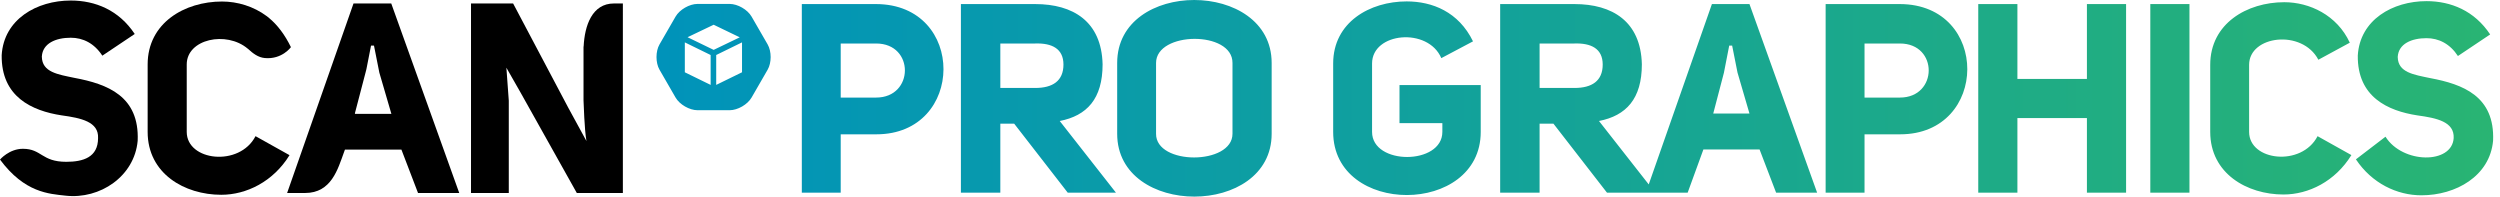
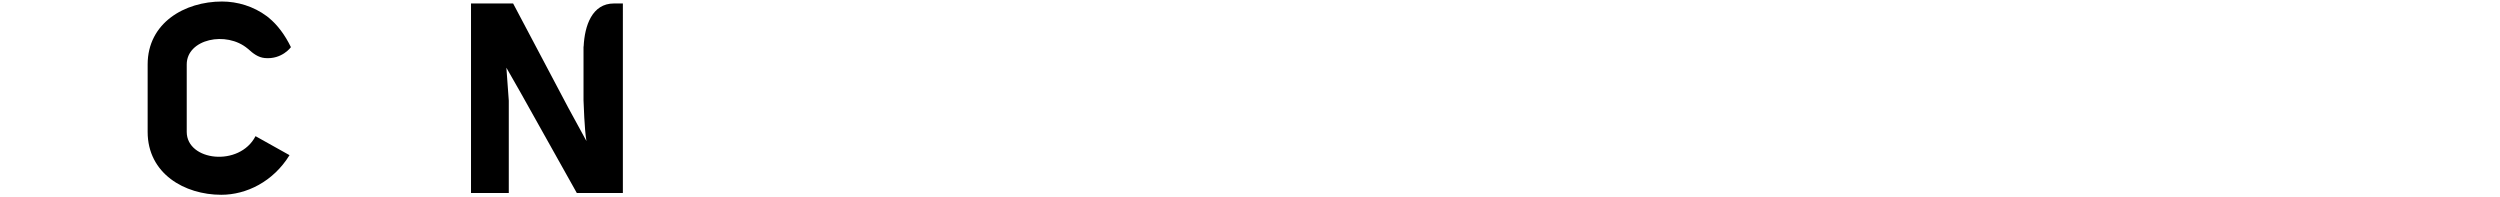
<svg xmlns="http://www.w3.org/2000/svg" xmlns:xlink="http://www.w3.org/1999/xlink" version="1.1" id="Layer_1" x="0px" y="0px" viewBox="0 0 635.797 50" style="enable-background:new 0 0 635.797 50;" xml:space="preserve">
  <g>
-     <path d="M5.827,37.841c4.801,0.006,4.721,3.308,11.012,3.311c4.302,0,8.099-1.134,8.099-6.027c0.203-4.153-4.289-5.106-9.262-5.786   C8.121,28.179,0.292,24.64,0.429,14.021C0.972,4.9,9.347,0.134,17.993,0.134c6.262,0,12.255,2.45,16.271,8.509l-8.239,5.516   c-2.04-3.133-4.899-4.563-8.032-4.563c-3.813,0-7.149,1.43-7.352,4.766v0.067c0.067,3.949,4.086,4.496,8.305,5.379   c8.372,1.566,16.544,4.629,16.067,15.997c-0.82,9.055-9.586,14.927-18.313,13.958C12.458,49.289,6.272,49.031,0,40.58   C0,40.58,2.338,37.835,5.827,37.841" />
    <path d="M47.489,33.541V16.387c0-6.462,10.088-8.61,15.521-4.003l0.006-0.01c1.309,1.217,2.637,2.234,4.337,2.389   c4.375,0.397,6.634-2.771,6.634-2.771c-1.5-3.082-3.412-5.668-5.64-7.479l0.006-0.013c-0.13-0.105-0.267-0.203-0.4-0.305   c-0.035-0.025-0.067-0.057-0.099-0.083l-0.003,0.003c-3.377-2.52-7.502-3.73-11.378-3.73c-9.528,0-18.924,5.449-18.924,16.001   v17.154c0,10.622,9.395,15.997,18.72,15.997c6.399,0,13.208-3.336,17.36-10.075l-8.645-4.833   C60.9,42.526,47.489,40.96,47.489,33.541" />
    <path d="M156.143,0.882c-5.567,0-7.46,5.64-7.711,10.942c-0.01,0.003-0.022,0.003-0.032,0.006v13.694   c0.067,1.023,0.203,7.219,0.747,10.348l-4.613-8.451L130.496,0.882h-10.71v48.199h9.608V25.595l-0.61-8.375l3.641,6.383   l14.269,25.478h11.714v-36.7v-2.113V0.882H156.143z" />
-     <path d="M94.755,11.593h0.356l1.363,6.876l3.063,10.485h-9.258l0.025-0.092h-0.06l2.723-10.415l0.226-0.89l1.169-5.964h0.349    M99.502,0.882h-9.598L76.852,38.145c-1.068,3.047-2.392,6.752-3.832,10.936h4.582c6.663,0,8.308-6.053,9.881-10.367   c0.079-0.219,0.159-0.435,0.242-0.664h14.364l4.222,11.031h10.482L99.502,0.882z" />
  </g>
  <g>
    <defs>
-       <path id="SVGID_1_" d="M213.808,11.063h9.011c9.821,0,9.684,13.751,0,13.751h-9.011V11.063z M203.917,1.036v47.957h9.891V34.158    h9.077c22.625,0,22.895-33.056-0.067-33.123H203.917z M254.403,11.063h8.874c4.2-0.14,7.18,1.287,7.18,5.347    c0,4.2-2.777,5.961-7.18,5.961h-8.874V11.063z M244.376,1.036v47.957h10.027V31.451h3.523l13.614,17.541h12.261l-14.291-18.221    c6.907-1.353,10.901-5.621,10.901-14.428c-0.267-10.904-7.517-15.308-17.135-15.308H244.376z M438.422,18.51l1.35-6.907h0.747    l1.357,6.837l3.047,10.437h-9.214L438.422,18.51z M391.548,11.063h8.871c4.203-0.14,7.18,1.287,7.18,5.347    c0,4.2-2.777,5.961-7.18,5.961h-8.871V11.063z M435.371,1.036l-16.067,45.866l-12.652-16.131    c6.907-1.353,10.904-5.621,10.904-14.428c-0.27-10.904-7.517-15.308-17.138-15.308h-18.898v47.957h10.027V31.451h3.524    l13.611,17.541h12.264h8.261c1.557-4.267,2.504-6.907,3.997-10.974h14.291l4.2,10.974h10.431L444.922,1.036H435.371z     M474.184,11.063h9.008c9.821,0,9.687,13.751,0,13.751h-9.008V11.063z M464.294,1.036v47.957h9.891V34.158h9.074    c22.622,0,22.898-33.056-0.067-33.123H464.294z M530.742,1.036v19.035h-17.678V1.036h-9.957v47.957h9.957V30.025h17.678v18.968    h9.961V1.036H530.742z M546.864,48.993h9.957V1.036h-9.957V48.993z M174.165,18.383v-7.606l6.564,3.212v7.603L174.165,18.383z     M182.146,13.989l6.564-3.212v7.606l-6.564,3.209V13.989z M174.858,9.465l6.64-3.174l6.637,3.2l-6.637,3.193L174.858,9.465z     M177.384,0.998c-2.04,0-4.547,1.446-5.57,3.215l-4.089,7.082c-1.02,1.77-1.02,4.664,0,6.431l4.089,7.088    c1.023,1.767,3.53,3.215,5.57,3.215h8.181c2.043,0,4.547-1.449,5.57-3.215l4.089-7.088c1.023-1.767,1.023-4.661,0-6.431    l-4.089-7.082c-1.023-1.77-3.527-3.215-5.57-3.215H177.384z M562.102,16.48v17.068c0,10.567,9.351,15.918,18.631,15.918    c6.364,0,13.138-3.317,17.271-10.024l-8.601-4.81c-4.067,7.857-17.411,6.3-17.411-1.083V16.48c0-7.451,13.481-9.144,17.615-1.287    l7.991-4.334c-3.25-7.047-10.294-10.297-16.661-10.297C571.452,0.562,562.102,5.98,562.102,16.48 M339.051,16.14v17.408    c0,21.472,37.526,21.338,37.526,0V21.627h-20.658v9.684h10.901v2.237c0,8.467-17.878,8.537-17.878,0V16.14    c0-7.924,14.221-9.281,17.611-1.357l8.061-4.267c-3.66-7.517-10.367-10.158-16.868-10.158    C348.398,0.359,339.051,5.64,339.051,16.14 M599.631,14.11c-0.137,10.564,7.654,14.088,15.171,15.238    c4.944,0.677,9.414,1.627,9.214,5.76c-0.41,6.704-13.008,6.567-17.341-0.34l-7.521,5.757c4.064,6.097,10.434,9.144,16.665,9.144    c8.737,0,17.408-4.877,18.221-13.884c0.473-11.314-7.657-14.361-15.985-15.918c-4.203-0.883-8.197-1.427-8.264-5.35v-0.07    c0.2-3.317,3.52-4.74,7.314-4.74c3.117,0,5.961,1.423,7.994,4.537l8.197-5.487c-4-6.027-9.961-8.467-16.191-8.467    C608.505,0.289,600.171,5.029,599.631,14.11 M294.007,34.025V16.007c0-8.064,19.508-8.264,19.438,0v18.018    c0,4.003-4.896,6.018-9.773,6.018C298.814,40.043,293.972,38.044,294.007,34.025 M284.12,16.007v18.018    c0,21.332,39.286,21.268,39.286,0V16.007C323.406,5.354,313.55,0,303.714,0C293.909,0,284.12,5.319,284.12,16.007" />
-     </defs>
+       </defs>
    <linearGradient id="SVGID_2_" gradientUnits="userSpaceOnUse" x1="166.96" y1="25" x2="634.06" y2="25">
      <stop offset="0" style="stop-color:#0093BA" />
      <stop offset="1" style="stop-color:#29B473" />
    </linearGradient>
    <use xlink:href="#SVGID_1_" style="overflow:visible;fill:url(#SVGID_2_);" />
    <clipPath id="SVGID_3_">
      <use xlink:href="#SVGID_1_" style="overflow:visible;" />
    </clipPath>
  </g>
</svg>